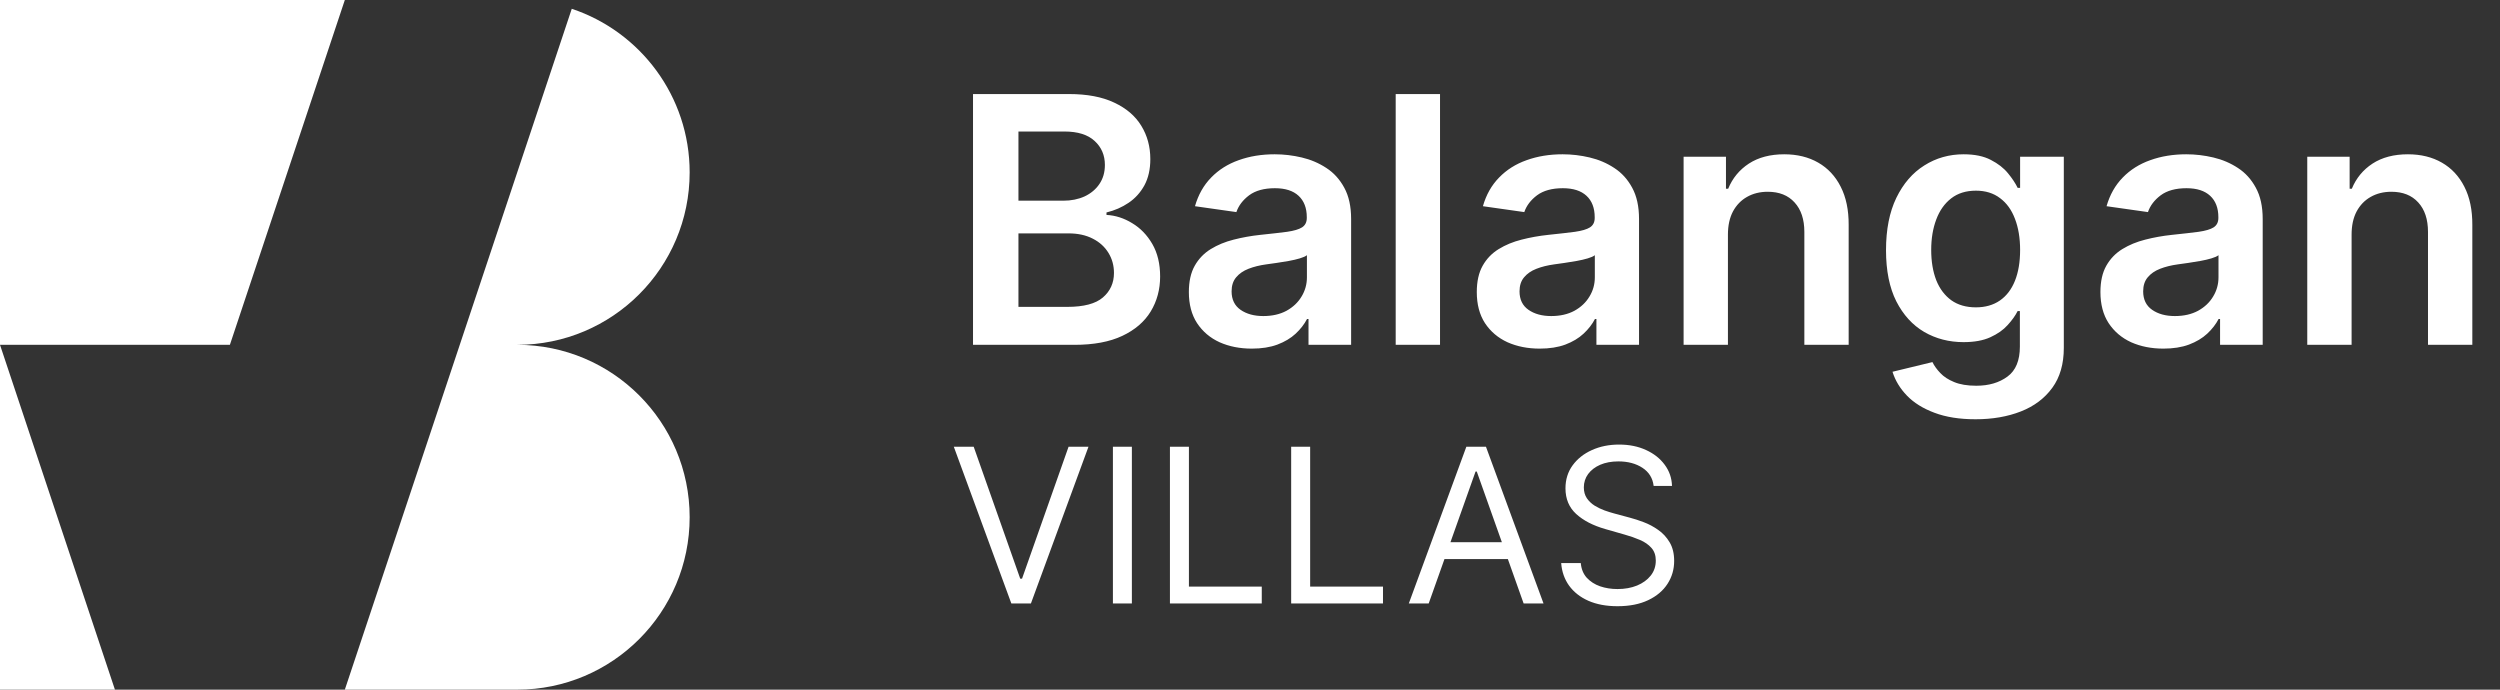
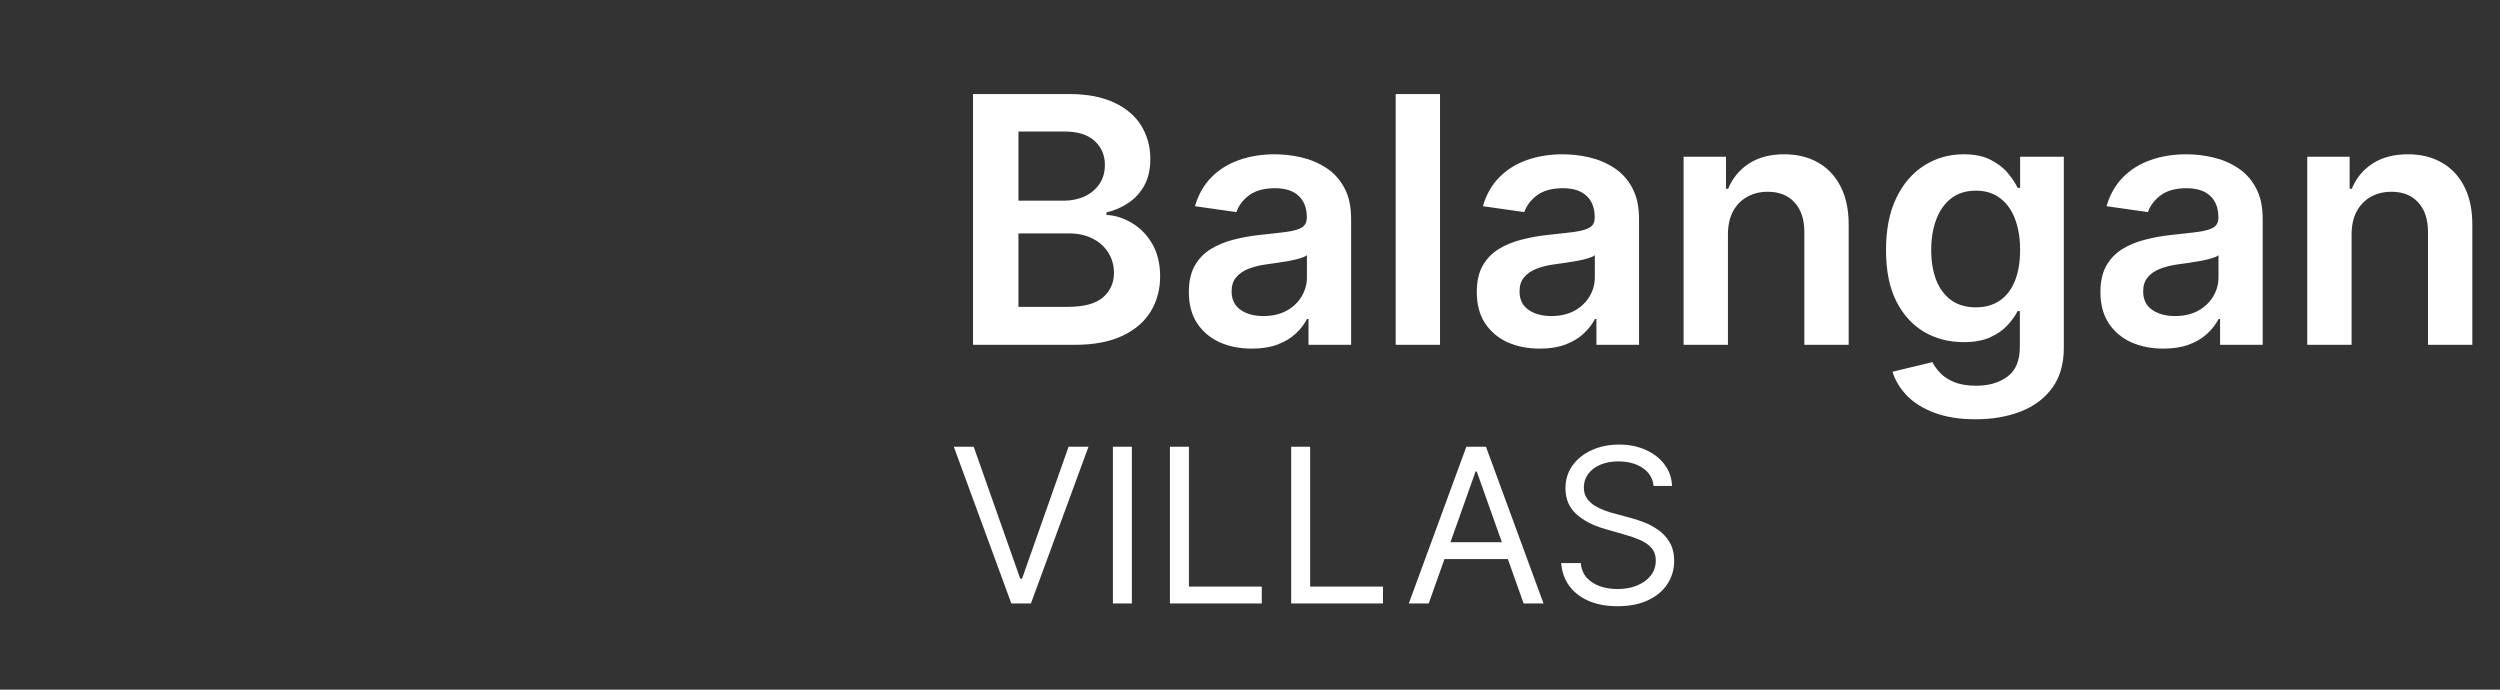
<svg xmlns="http://www.w3.org/2000/svg" width="116" height="32" viewBox="0 0 116 32" fill="none">
  <rect x="0" y="0" width="116" height="32" fill="#333333" stroke="none" />
-   <path fill-rule="evenodd" clip-rule="evenodd" d="M16 0H0V16V32H5.333L0 16H10.667L16 0ZM16 32H24C28.418 32 32 28.418 32 24C32 19.582 28.418 16 24 16C28.418 16 32 12.418 32 8C32 4.466 29.709 1.467 26.53 0.408L16 32Z" fill="white" />
  <path d="M45.148 16V4.364H49.602C50.443 4.364 51.142 4.496 51.699 4.761C52.26 5.023 52.678 5.381 52.955 5.835C53.235 6.29 53.375 6.805 53.375 7.381C53.375 7.854 53.284 8.259 53.102 8.597C52.92 8.93 52.676 9.201 52.369 9.409C52.062 9.617 51.72 9.767 51.341 9.858V9.972C51.754 9.994 52.15 10.121 52.528 10.352C52.911 10.579 53.224 10.902 53.466 11.318C53.708 11.735 53.83 12.239 53.83 12.829C53.83 13.432 53.684 13.973 53.392 14.454C53.1 14.932 52.661 15.309 52.074 15.585C51.487 15.862 50.748 16 49.858 16H45.148ZM47.256 14.239H49.523C50.288 14.239 50.839 14.093 51.176 13.801C51.517 13.506 51.688 13.127 51.688 12.665C51.688 12.32 51.602 12.009 51.432 11.733C51.261 11.453 51.019 11.233 50.705 11.074C50.39 10.911 50.015 10.829 49.58 10.829H47.256V14.239ZM47.256 9.312H49.341C49.705 9.312 50.032 9.246 50.324 9.114C50.615 8.977 50.845 8.786 51.011 8.54C51.182 8.29 51.267 7.994 51.267 7.653C51.267 7.203 51.108 6.831 50.79 6.54C50.475 6.248 50.008 6.102 49.386 6.102H47.256V9.312ZM58.084 16.176C57.531 16.176 57.033 16.078 56.59 15.881C56.15 15.68 55.802 15.384 55.544 14.994C55.29 14.604 55.163 14.123 55.163 13.551C55.163 13.059 55.254 12.652 55.436 12.329C55.618 12.008 55.866 11.75 56.18 11.557C56.495 11.364 56.849 11.218 57.243 11.119C57.641 11.017 58.052 10.943 58.476 10.898C58.987 10.845 59.402 10.797 59.72 10.756C60.038 10.71 60.269 10.642 60.413 10.551C60.561 10.456 60.635 10.311 60.635 10.114V10.079C60.635 9.652 60.508 9.32 60.254 9.085C60.001 8.85 59.635 8.733 59.158 8.733C58.654 8.733 58.254 8.843 57.959 9.062C57.667 9.282 57.47 9.542 57.368 9.841L55.447 9.568C55.599 9.038 55.849 8.595 56.197 8.239C56.546 7.879 56.972 7.61 57.476 7.432C57.98 7.25 58.536 7.159 59.146 7.159C59.567 7.159 59.985 7.208 60.402 7.307C60.819 7.405 61.199 7.568 61.544 7.795C61.889 8.019 62.165 8.324 62.374 8.71C62.586 9.097 62.692 9.58 62.692 10.159V16H60.715V14.801H60.646C60.521 15.044 60.345 15.271 60.118 15.483C59.894 15.691 59.612 15.86 59.271 15.989C58.934 16.114 58.538 16.176 58.084 16.176ZM58.618 14.665C59.031 14.665 59.389 14.583 59.692 14.421C59.995 14.254 60.228 14.034 60.391 13.761C60.557 13.489 60.641 13.191 60.641 12.869V11.841C60.576 11.894 60.466 11.943 60.311 11.989C60.16 12.034 59.989 12.074 59.8 12.108C59.61 12.142 59.423 12.172 59.237 12.199C59.052 12.225 58.891 12.248 58.754 12.267C58.447 12.309 58.173 12.377 57.93 12.472C57.688 12.566 57.497 12.699 57.356 12.869C57.216 13.036 57.146 13.252 57.146 13.517C57.146 13.896 57.285 14.182 57.561 14.375C57.838 14.568 58.19 14.665 58.618 14.665ZM66.817 4.364V16H64.76V4.364H66.817ZM71.443 16.176C70.89 16.176 70.392 16.078 69.949 15.881C69.51 15.68 69.161 15.384 68.903 14.994C68.65 14.604 68.523 14.123 68.523 13.551C68.523 13.059 68.614 12.652 68.796 12.329C68.977 12.008 69.225 11.75 69.54 11.557C69.854 11.364 70.208 11.218 70.602 11.119C71 11.017 71.411 10.943 71.835 10.898C72.347 10.845 72.761 10.797 73.079 10.756C73.398 10.71 73.629 10.642 73.773 10.551C73.921 10.456 73.994 10.311 73.994 10.114V10.079C73.994 9.652 73.867 9.32 73.614 9.085C73.36 8.85 72.994 8.733 72.517 8.733C72.013 8.733 71.614 8.843 71.318 9.062C71.026 9.282 70.829 9.542 70.727 9.841L68.807 9.568C68.958 9.038 69.208 8.595 69.557 8.239C69.905 7.879 70.331 7.61 70.835 7.432C71.339 7.25 71.896 7.159 72.506 7.159C72.926 7.159 73.345 7.208 73.761 7.307C74.178 7.405 74.559 7.568 74.903 7.795C75.248 8.019 75.525 8.324 75.733 8.71C75.945 9.097 76.051 9.58 76.051 10.159V16H74.074V14.801H74.006C73.881 15.044 73.704 15.271 73.477 15.483C73.254 15.691 72.972 15.86 72.631 15.989C72.294 16.114 71.898 16.176 71.443 16.176ZM71.977 14.665C72.39 14.665 72.748 14.583 73.051 14.421C73.354 14.254 73.587 14.034 73.75 13.761C73.917 13.489 74 13.191 74 12.869V11.841C73.936 11.894 73.826 11.943 73.671 11.989C73.519 12.034 73.349 12.074 73.159 12.108C72.97 12.142 72.782 12.172 72.597 12.199C72.411 12.225 72.25 12.248 72.114 12.267C71.807 12.309 71.532 12.377 71.29 12.472C71.047 12.566 70.856 12.699 70.716 12.869C70.576 13.036 70.506 13.252 70.506 13.517C70.506 13.896 70.644 14.182 70.921 14.375C71.197 14.568 71.549 14.665 71.977 14.665ZM80.176 10.886V16H78.119V7.273H80.085V8.756H80.188C80.388 8.267 80.708 7.879 81.148 7.591C81.591 7.303 82.138 7.159 82.79 7.159C83.392 7.159 83.917 7.288 84.364 7.545C84.814 7.803 85.163 8.176 85.409 8.665C85.659 9.153 85.782 9.746 85.778 10.443V16H83.722V10.761C83.722 10.178 83.57 9.722 83.267 9.392C82.968 9.062 82.553 8.898 82.023 8.898C81.663 8.898 81.343 8.977 81.062 9.136C80.786 9.292 80.568 9.517 80.409 9.812C80.254 10.108 80.176 10.466 80.176 10.886ZM91.665 19.454C90.926 19.454 90.292 19.354 89.761 19.153C89.231 18.956 88.805 18.691 88.483 18.358C88.161 18.025 87.938 17.655 87.812 17.25L89.665 16.801C89.748 16.972 89.869 17.14 90.028 17.307C90.188 17.477 90.401 17.617 90.671 17.727C90.943 17.841 91.286 17.898 91.699 17.898C92.282 17.898 92.765 17.756 93.148 17.472C93.53 17.191 93.722 16.729 93.722 16.085V14.432H93.619C93.513 14.644 93.358 14.862 93.153 15.085C92.953 15.309 92.686 15.496 92.352 15.648C92.023 15.799 91.608 15.875 91.108 15.875C90.438 15.875 89.829 15.718 89.284 15.403C88.742 15.085 88.311 14.612 87.989 13.983C87.671 13.35 87.511 12.559 87.511 11.608C87.511 10.65 87.671 9.841 87.989 9.182C88.311 8.519 88.744 8.017 89.29 7.676C89.835 7.331 90.443 7.159 91.114 7.159C91.625 7.159 92.046 7.246 92.375 7.42C92.708 7.591 92.974 7.797 93.171 8.04C93.367 8.278 93.517 8.504 93.619 8.716H93.733V7.273H95.761V16.142C95.761 16.888 95.583 17.506 95.227 17.994C94.871 18.483 94.385 18.849 93.767 19.091C93.15 19.333 92.449 19.454 91.665 19.454ZM91.682 14.261C92.117 14.261 92.489 14.155 92.796 13.943C93.102 13.731 93.335 13.426 93.494 13.028C93.653 12.631 93.733 12.153 93.733 11.597C93.733 11.047 93.653 10.566 93.494 10.153C93.339 9.741 93.108 9.42 92.801 9.193C92.498 8.962 92.125 8.847 91.682 8.847C91.224 8.847 90.841 8.966 90.534 9.205C90.227 9.443 89.996 9.771 89.841 10.188C89.686 10.6 89.608 11.07 89.608 11.597C89.608 12.131 89.686 12.598 89.841 13C90 13.398 90.233 13.708 90.54 13.932C90.85 14.152 91.231 14.261 91.682 14.261ZM100.381 16.176C99.828 16.176 99.329 16.078 98.886 15.881C98.447 15.68 98.099 15.384 97.841 14.994C97.587 14.604 97.46 14.123 97.46 13.551C97.46 13.059 97.551 12.652 97.733 12.329C97.915 12.008 98.163 11.75 98.477 11.557C98.792 11.364 99.146 11.218 99.54 11.119C99.938 11.017 100.348 10.943 100.773 10.898C101.284 10.845 101.699 10.797 102.017 10.756C102.335 10.71 102.566 10.642 102.71 10.551C102.858 10.456 102.932 10.311 102.932 10.114V10.079C102.932 9.652 102.805 9.32 102.551 9.085C102.297 8.85 101.932 8.733 101.455 8.733C100.951 8.733 100.551 8.843 100.256 9.062C99.964 9.282 99.767 9.542 99.665 9.841L97.744 9.568C97.896 9.038 98.146 8.595 98.494 8.239C98.843 7.879 99.269 7.61 99.773 7.432C100.277 7.25 100.833 7.159 101.443 7.159C101.864 7.159 102.282 7.208 102.699 7.307C103.116 7.405 103.496 7.568 103.841 7.795C104.186 8.019 104.462 8.324 104.67 8.71C104.883 9.097 104.989 9.58 104.989 10.159V16H103.011V14.801H102.943C102.818 15.044 102.642 15.271 102.415 15.483C102.191 15.691 101.909 15.86 101.568 15.989C101.231 16.114 100.835 16.176 100.381 16.176ZM100.915 14.665C101.328 14.665 101.686 14.583 101.989 14.421C102.292 14.254 102.525 14.034 102.688 13.761C102.854 13.489 102.938 13.191 102.938 12.869V11.841C102.873 11.894 102.763 11.943 102.608 11.989C102.456 12.034 102.286 12.074 102.097 12.108C101.907 12.142 101.72 12.172 101.534 12.199C101.348 12.225 101.188 12.248 101.051 12.267C100.744 12.309 100.47 12.377 100.227 12.472C99.985 12.566 99.794 12.699 99.653 12.869C99.513 13.036 99.443 13.252 99.443 13.517C99.443 13.896 99.581 14.182 99.858 14.375C100.134 14.568 100.487 14.665 100.915 14.665ZM109.114 10.886V16H107.057V7.273H109.023V8.756H109.125C109.326 8.267 109.646 7.879 110.085 7.591C110.528 7.303 111.076 7.159 111.727 7.159C112.33 7.159 112.854 7.288 113.301 7.545C113.752 7.803 114.1 8.176 114.347 8.665C114.597 9.153 114.72 9.746 114.716 10.443V16H112.659V10.761C112.659 10.178 112.508 9.722 112.205 9.392C111.905 9.062 111.491 8.898 110.96 8.898C110.6 8.898 110.28 8.977 110 9.136C109.723 9.292 109.506 9.517 109.347 9.812C109.191 10.108 109.114 10.466 109.114 10.886ZM45.179 20.727L47.338 26.849H47.423L49.582 20.727H50.506L47.835 28H46.926L44.256 20.727H45.179ZM52.519 20.727V28H51.639V20.727H52.519ZM54.285 28V20.727H55.166V27.219H58.546V28H54.285ZM59.91 28V20.727H60.791V27.219H64.171V28H59.91ZM66.292 28H65.369L68.039 20.727H68.948L71.619 28H70.696L68.522 21.878H68.466L66.292 28ZM66.633 25.159H70.355V25.94H66.633V25.159ZM76.729 22.546C76.686 22.186 76.514 21.906 76.211 21.707C75.908 21.509 75.536 21.409 75.096 21.409C74.774 21.409 74.492 21.461 74.25 21.565C74.011 21.669 73.824 21.813 73.689 21.995C73.557 22.177 73.49 22.384 73.49 22.616C73.49 22.811 73.537 22.977 73.629 23.117C73.724 23.255 73.844 23.369 73.991 23.462C74.138 23.552 74.292 23.626 74.453 23.685C74.614 23.742 74.762 23.788 74.897 23.824L75.635 24.023C75.825 24.072 76.035 24.141 76.267 24.229C76.502 24.316 76.725 24.436 76.939 24.587C77.154 24.736 77.332 24.928 77.471 25.163C77.611 25.397 77.681 25.685 77.681 26.026C77.681 26.419 77.578 26.774 77.372 27.091C77.168 27.408 76.87 27.66 76.477 27.847C76.086 28.034 75.612 28.128 75.053 28.128C74.532 28.128 74.081 28.044 73.7 27.876C73.321 27.708 73.023 27.473 72.805 27.173C72.59 26.872 72.468 26.523 72.439 26.125H73.348C73.372 26.4 73.464 26.627 73.625 26.807C73.789 26.984 73.995 27.117 74.243 27.204C74.494 27.29 74.764 27.332 75.053 27.332C75.389 27.332 75.691 27.278 75.959 27.169C76.226 27.058 76.438 26.904 76.594 26.707C76.75 26.509 76.829 26.276 76.829 26.011C76.829 25.77 76.761 25.573 76.626 25.422C76.491 25.27 76.314 25.147 76.093 25.053C75.873 24.958 75.635 24.875 75.38 24.804L74.485 24.548C73.916 24.385 73.467 24.152 73.135 23.849C72.804 23.546 72.638 23.149 72.638 22.659C72.638 22.252 72.748 21.897 72.968 21.594C73.191 21.288 73.489 21.052 73.863 20.884C74.24 20.713 74.66 20.628 75.124 20.628C75.593 20.628 76.009 20.712 76.374 20.88C76.739 21.046 77.027 21.273 77.24 21.562C77.456 21.851 77.57 22.178 77.581 22.546H76.729Z" fill="white" />
</svg>